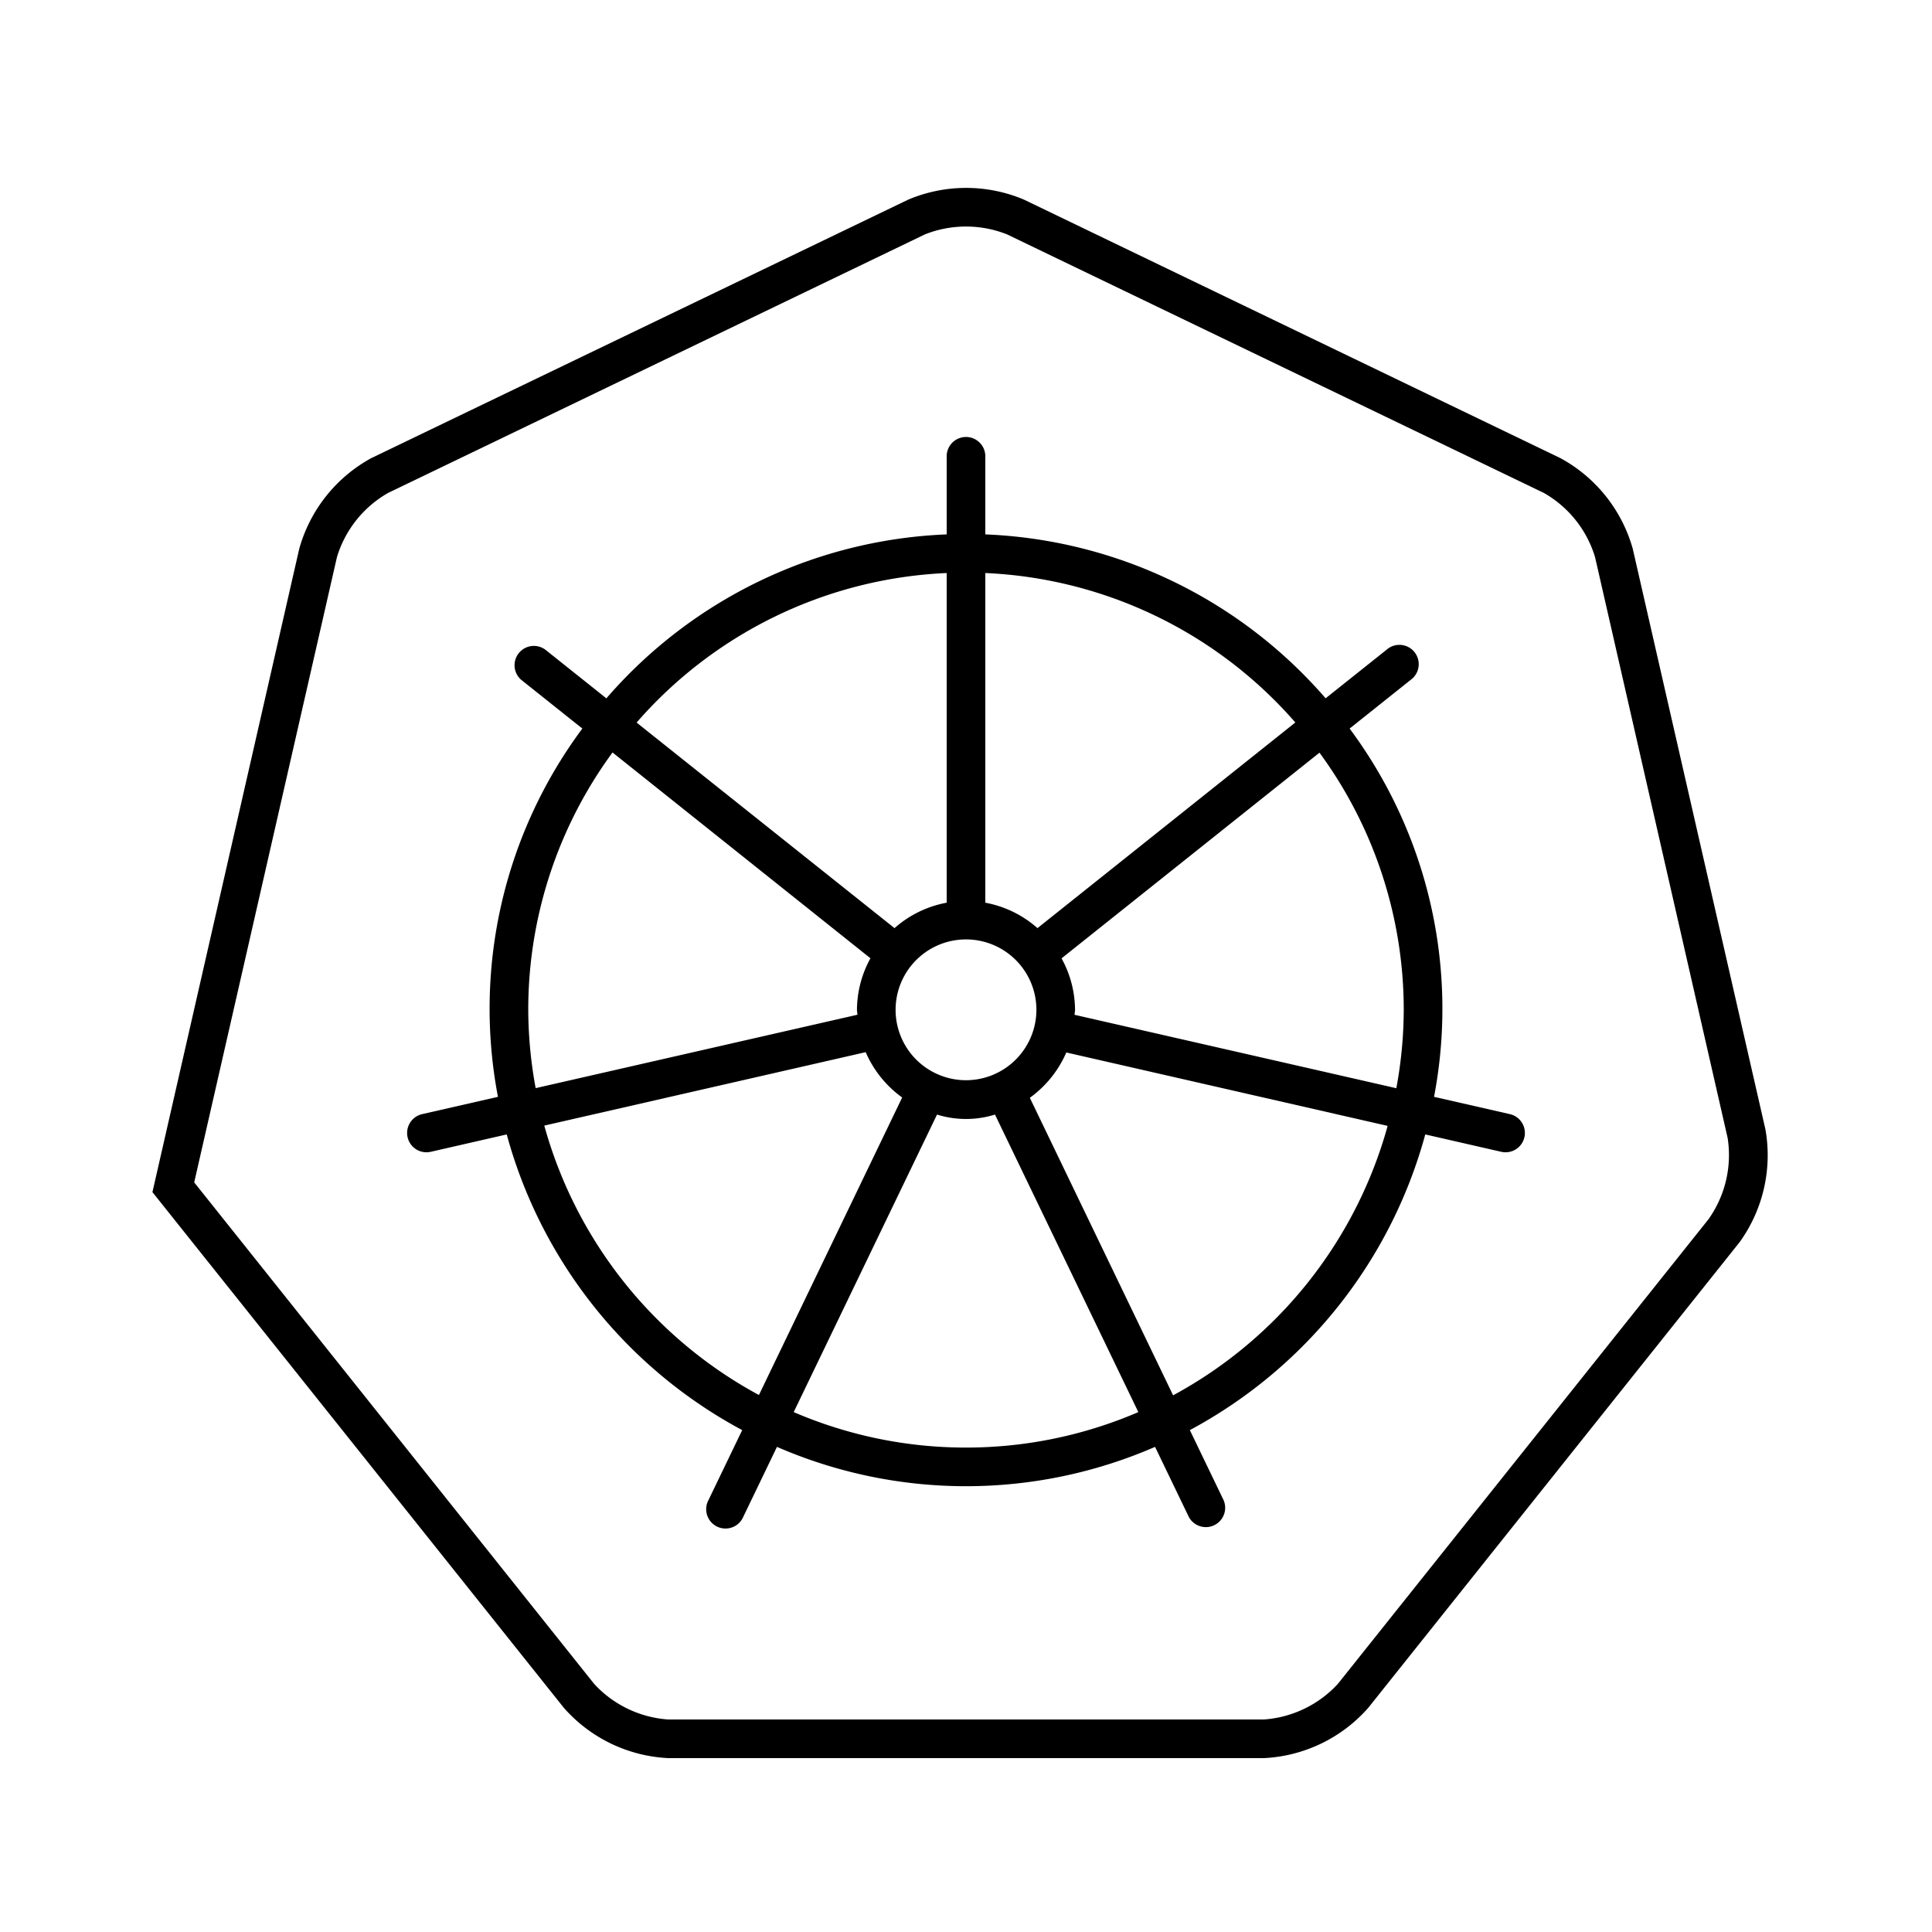
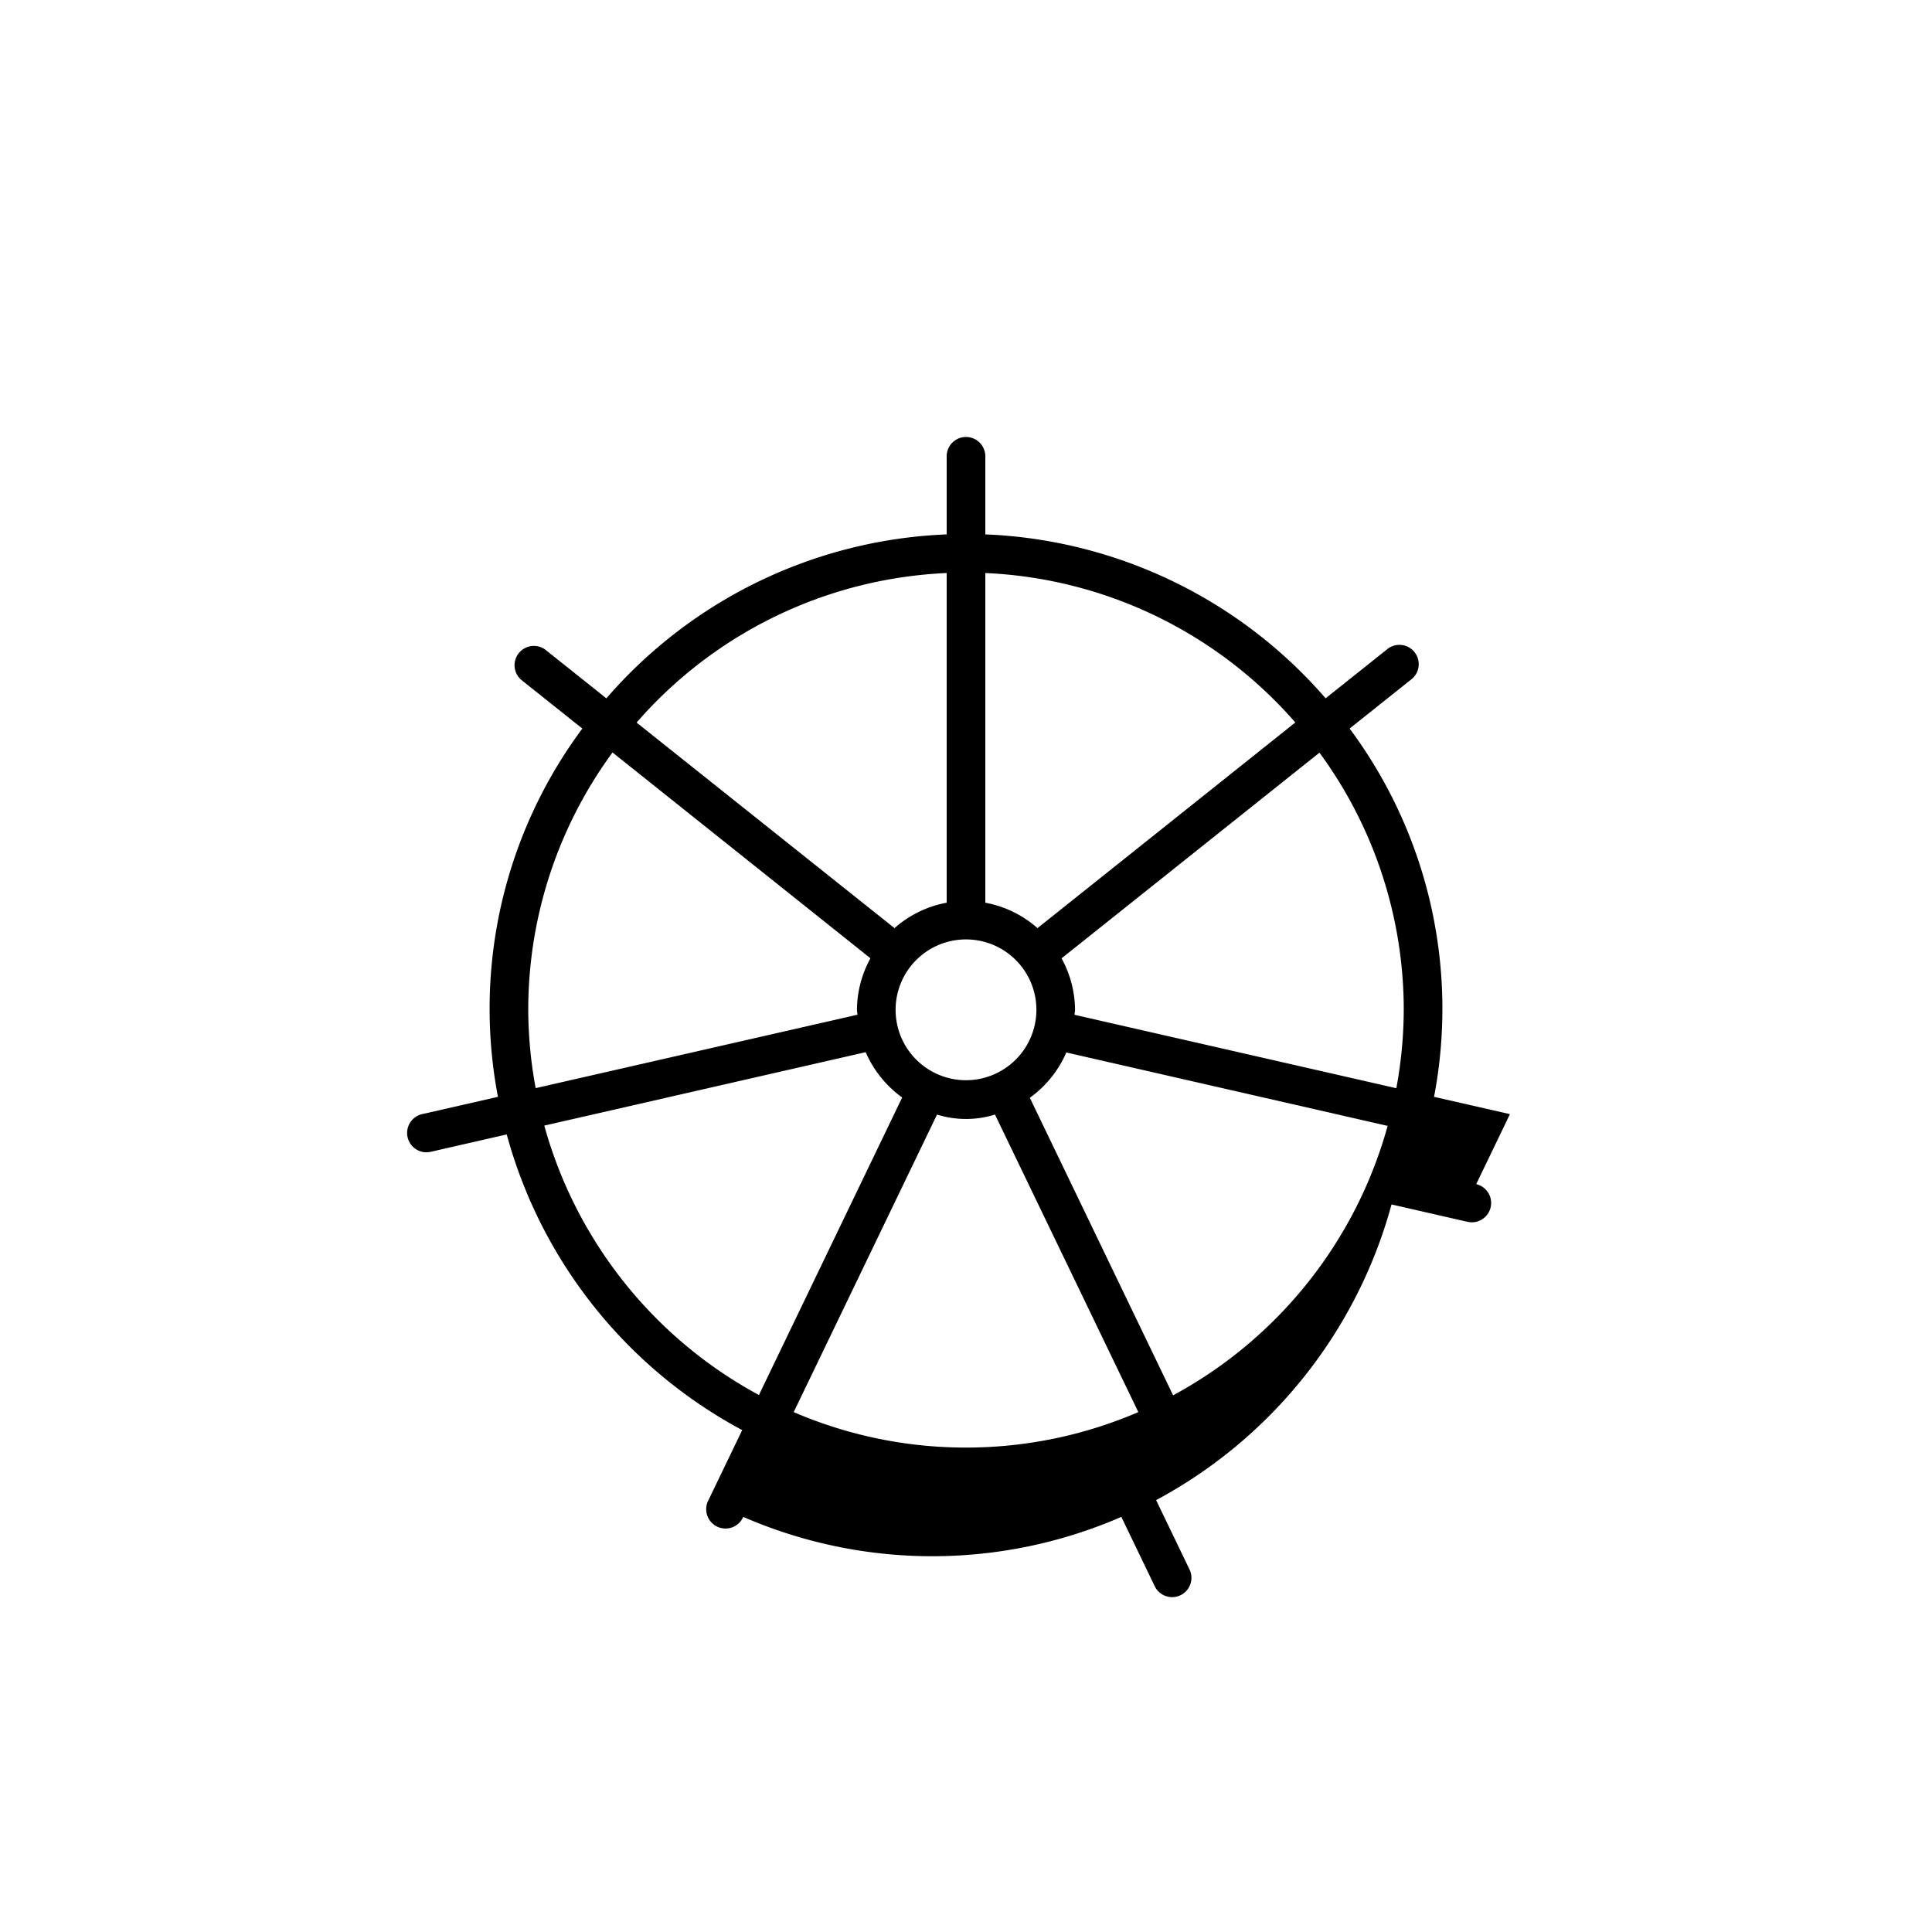
<svg xmlns="http://www.w3.org/2000/svg" viewBox="0 0 50 50">
  <g id="e244e73e-8897-4426-ab13-21d80963319c" data-name="Isolation Mode">
-     <path d="M42.255,14.2a3.854,3.854,0,0,0-1.867-2.341L26.5,5.166a3.85,3.85,0,0,0-2.994,0L9.611,11.855A3.855,3.855,0,0,0,7.745,14.2l-3.8,16.652L14.594,44.2a3.845,3.845,0,0,0,2.7,1.3H32.709a3.845,3.845,0,0,0,2.7-1.3l9.613-12.054a3.846,3.846,0,0,0,.667-2.918Zm1.982,17.327L34.625,43.577a2.87,2.87,0,0,1-1.916.923H17.291a2.87,2.87,0,0,1-1.916-.923L5.026,30.6,8.72,14.419a2.864,2.864,0,0,1,1.326-1.663l13.891-6.69a2.881,2.881,0,0,1,2.126,0l13.89,6.69a2.862,2.862,0,0,1,1.327,1.663L44.711,29.45A2.866,2.866,0,0,1,44.237,31.523Z" />
-     <path d="M39.077,28.834l-1.964-.448a12.147,12.147,0,0,0-2.185-9.531l1.583-1.262a.5.5,0,1,0-.623-.781l-1.581,1.26A12.3,12.3,0,0,0,25.5,13.83V11.809a.5.5,0,1,0-1,0V13.83a12.29,12.29,0,0,0-8.807,4.243l-1.582-1.261a.5.5,0,0,0-.623.781l1.583,1.262a12.15,12.15,0,0,0-2.184,9.531l-1.964.448a.5.5,0,0,0,.111.987.548.548,0,0,0,.112-.012l1.968-.45a12.37,12.37,0,0,0,6.094,7.652l-.873,1.812a.5.5,0,1,0,.9.434l.873-1.812a12.266,12.266,0,0,0,9.785,0l.873,1.812a.5.5,0,0,0,.9-.434l-.873-1.812a12.371,12.371,0,0,0,6.093-7.652l1.968.45a.548.548,0,0,0,.112.012.5.5,0,0,0,.111-.987Zm-2.748-2.7a11.318,11.318,0,0,1-.192,2.029l-8.328-1.9c0-.043.013-.084.013-.128a2.8,2.8,0,0,0-.349-1.333l6.675-5.323A11.254,11.254,0,0,1,36.329,26.134ZM25,27.956a1.822,1.822,0,1,1,1.822-1.822A1.824,1.824,0,0,1,25,27.956Zm8.525-9.26L26.85,24.02a2.8,2.8,0,0,0-1.35-.658V14.83A11.294,11.294,0,0,1,33.525,18.7ZM24.5,14.83v8.532a2.8,2.8,0,0,0-1.35.658L16.475,18.7A11.294,11.294,0,0,1,24.5,14.83Zm-10.829,11.3a11.254,11.254,0,0,1,2.181-6.656L22.527,24.8a2.8,2.8,0,0,0-.349,1.333c0,.044.011.085.013.128l-8.328,1.9A11.318,11.318,0,0,1,13.671,26.134Zm.417,3,8.316-1.9a2.83,2.83,0,0,0,.944,1.173l-3.707,7.7A11.368,11.368,0,0,1,14.088,29.137ZM25,37.463a11.256,11.256,0,0,1-4.459-.918l3.709-7.7a2.524,2.524,0,0,0,1.5,0l3.71,7.7A11.264,11.264,0,0,1,25,37.463Zm5.36-1.352-3.708-7.7a2.838,2.838,0,0,0,.944-1.173l8.316,1.9A11.37,11.37,0,0,1,30.36,36.111Z" />
+     <path d="M39.077,28.834l-1.964-.448a12.147,12.147,0,0,0-2.185-9.531l1.583-1.262a.5.5,0,1,0-.623-.781l-1.581,1.26A12.3,12.3,0,0,0,25.5,13.83V11.809a.5.5,0,1,0-1,0V13.83a12.29,12.29,0,0,0-8.807,4.243l-1.582-1.261a.5.5,0,0,0-.623.781l1.583,1.262a12.15,12.15,0,0,0-2.184,9.531l-1.964.448a.5.5,0,0,0,.111.987.548.548,0,0,0,.112-.012l1.968-.45a12.37,12.37,0,0,0,6.094,7.652l-.873,1.812a.5.5,0,1,0,.9.434a12.266,12.266,0,0,0,9.785,0l.873,1.812a.5.5,0,0,0,.9-.434l-.873-1.812a12.371,12.371,0,0,0,6.093-7.652l1.968.45a.548.548,0,0,0,.112.012.5.5,0,0,0,.111-.987Zm-2.748-2.7a11.318,11.318,0,0,1-.192,2.029l-8.328-1.9c0-.043.013-.084.013-.128a2.8,2.8,0,0,0-.349-1.333l6.675-5.323A11.254,11.254,0,0,1,36.329,26.134ZM25,27.956a1.822,1.822,0,1,1,1.822-1.822A1.824,1.824,0,0,1,25,27.956Zm8.525-9.26L26.85,24.02a2.8,2.8,0,0,0-1.35-.658V14.83A11.294,11.294,0,0,1,33.525,18.7ZM24.5,14.83v8.532a2.8,2.8,0,0,0-1.35.658L16.475,18.7A11.294,11.294,0,0,1,24.5,14.83Zm-10.829,11.3a11.254,11.254,0,0,1,2.181-6.656L22.527,24.8a2.8,2.8,0,0,0-.349,1.333c0,.044.011.085.013.128l-8.328,1.9A11.318,11.318,0,0,1,13.671,26.134Zm.417,3,8.316-1.9a2.83,2.83,0,0,0,.944,1.173l-3.707,7.7A11.368,11.368,0,0,1,14.088,29.137ZM25,37.463a11.256,11.256,0,0,1-4.459-.918l3.709-7.7a2.524,2.524,0,0,0,1.5,0l3.71,7.7A11.264,11.264,0,0,1,25,37.463Zm5.36-1.352-3.708-7.7a2.838,2.838,0,0,0,.944-1.173l8.316,1.9A11.37,11.37,0,0,1,30.36,36.111Z" />
  </g>
</svg>